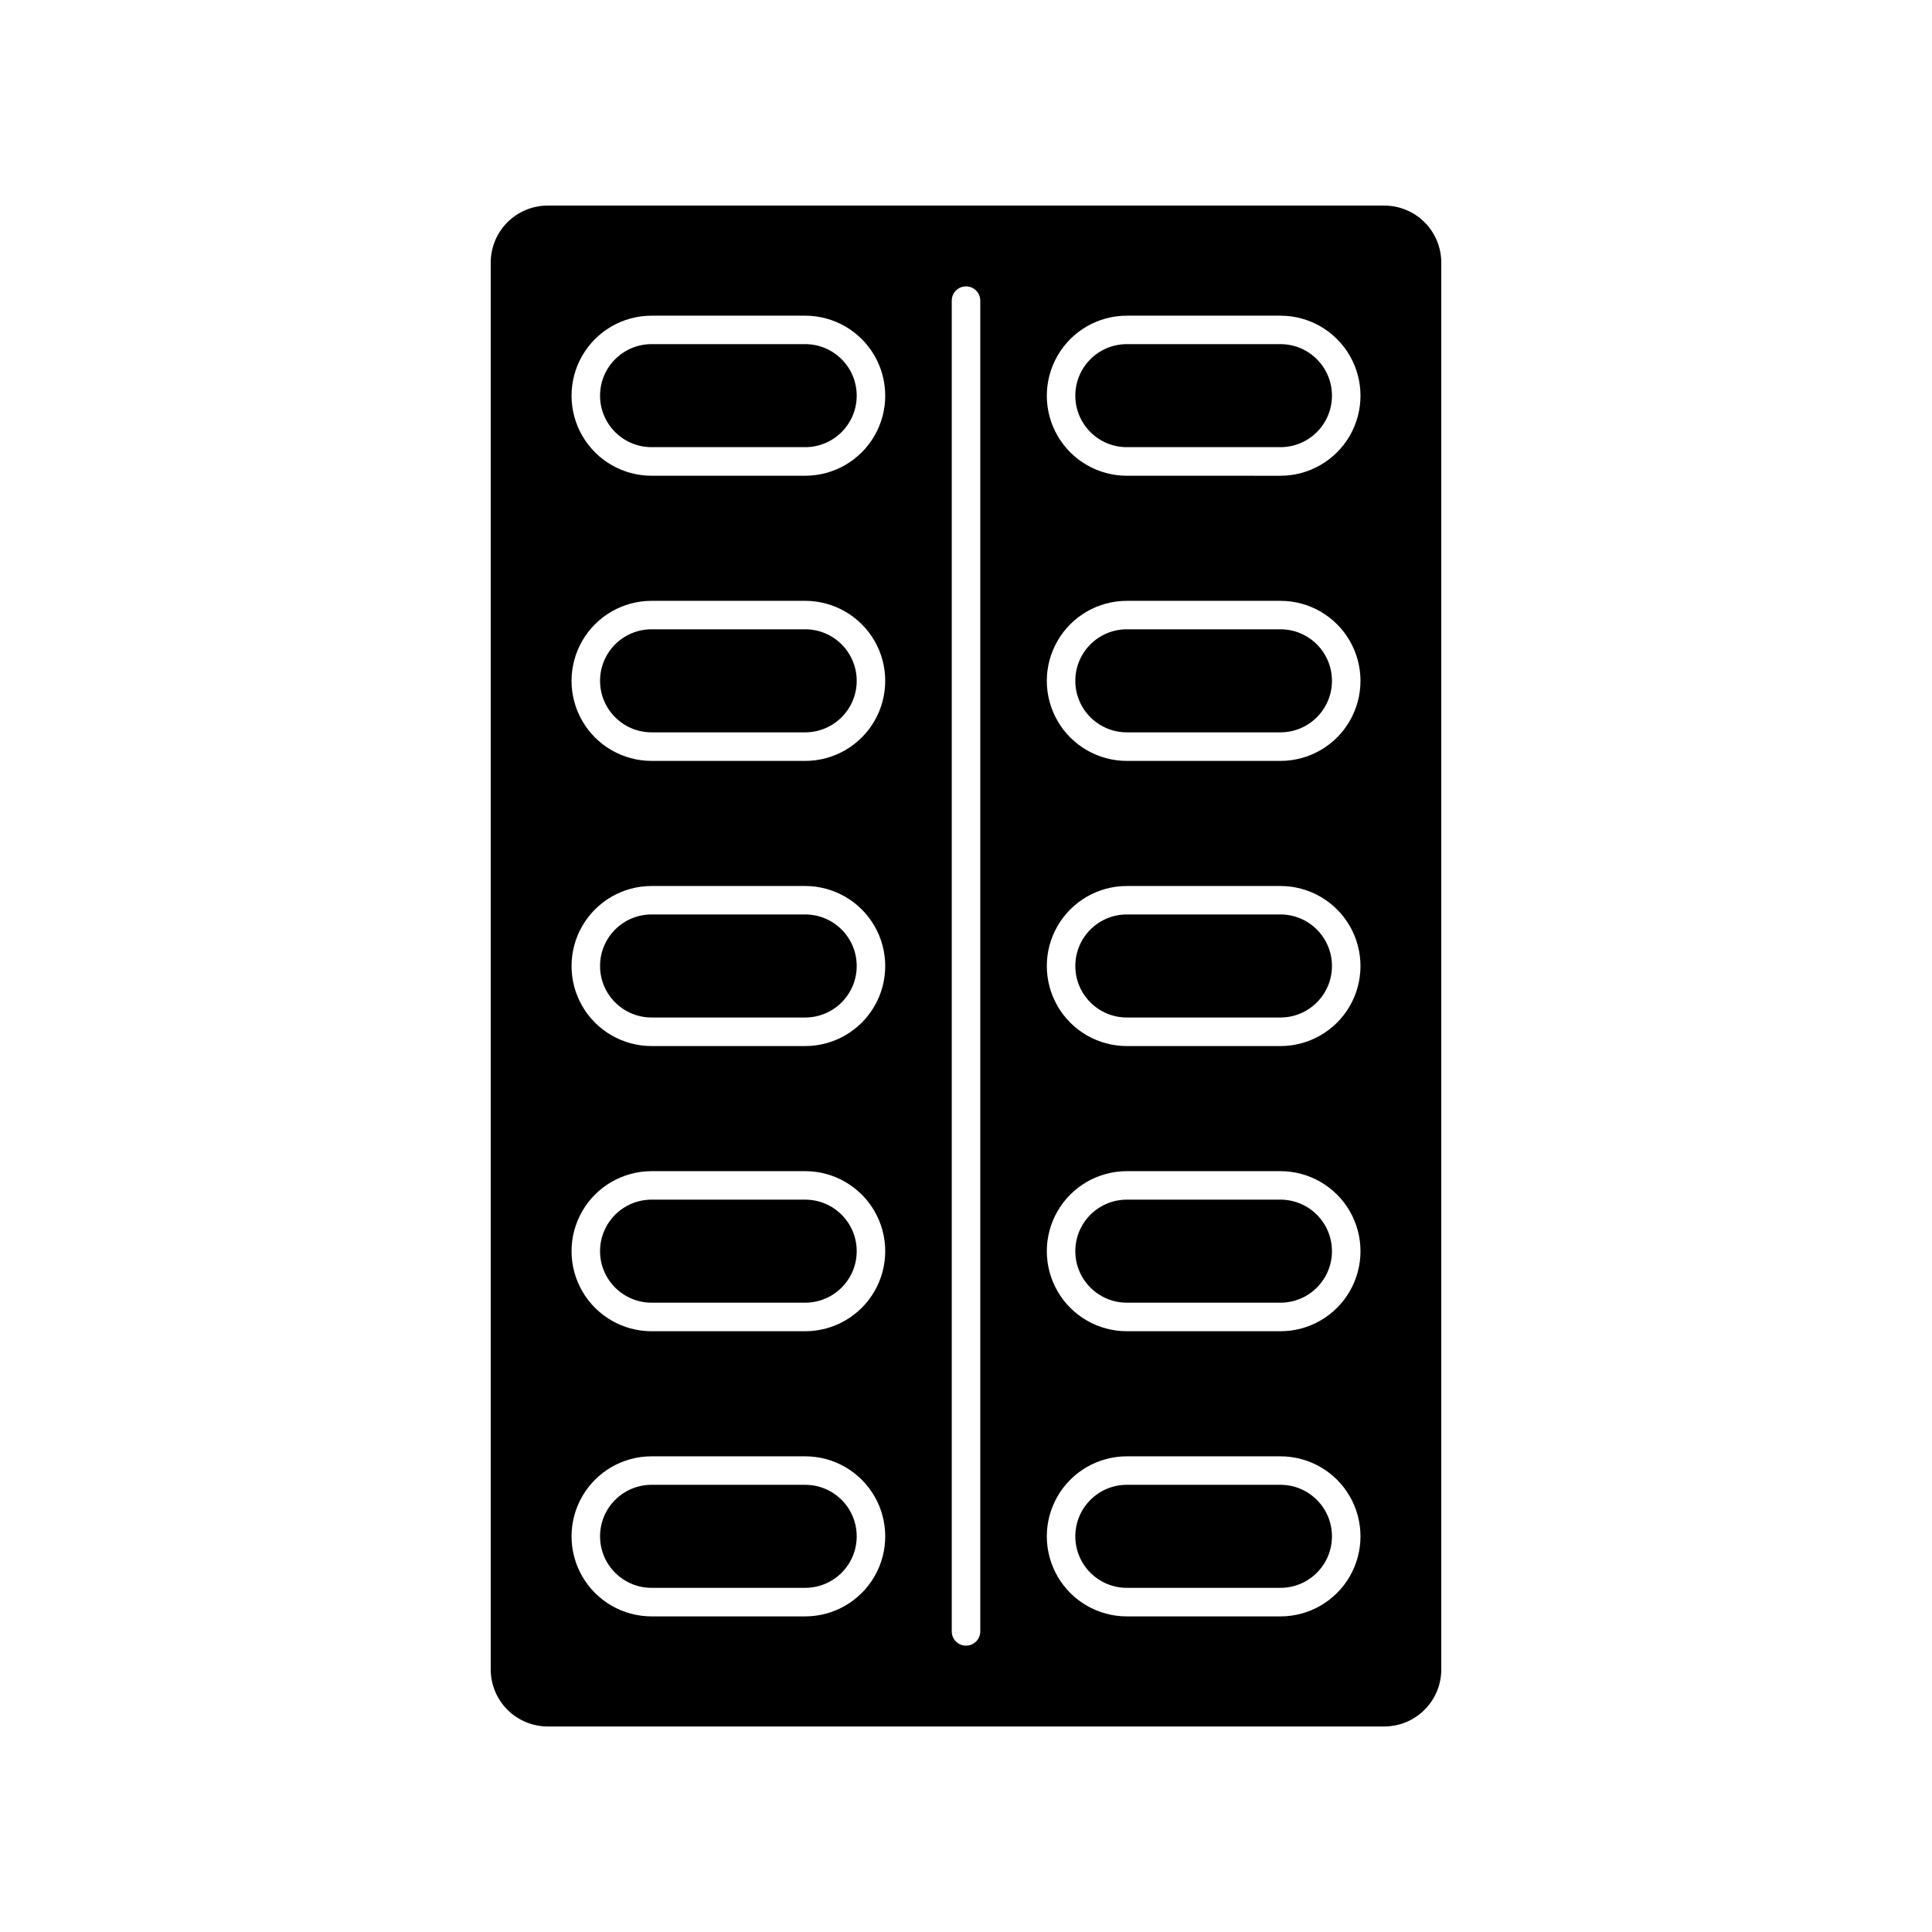
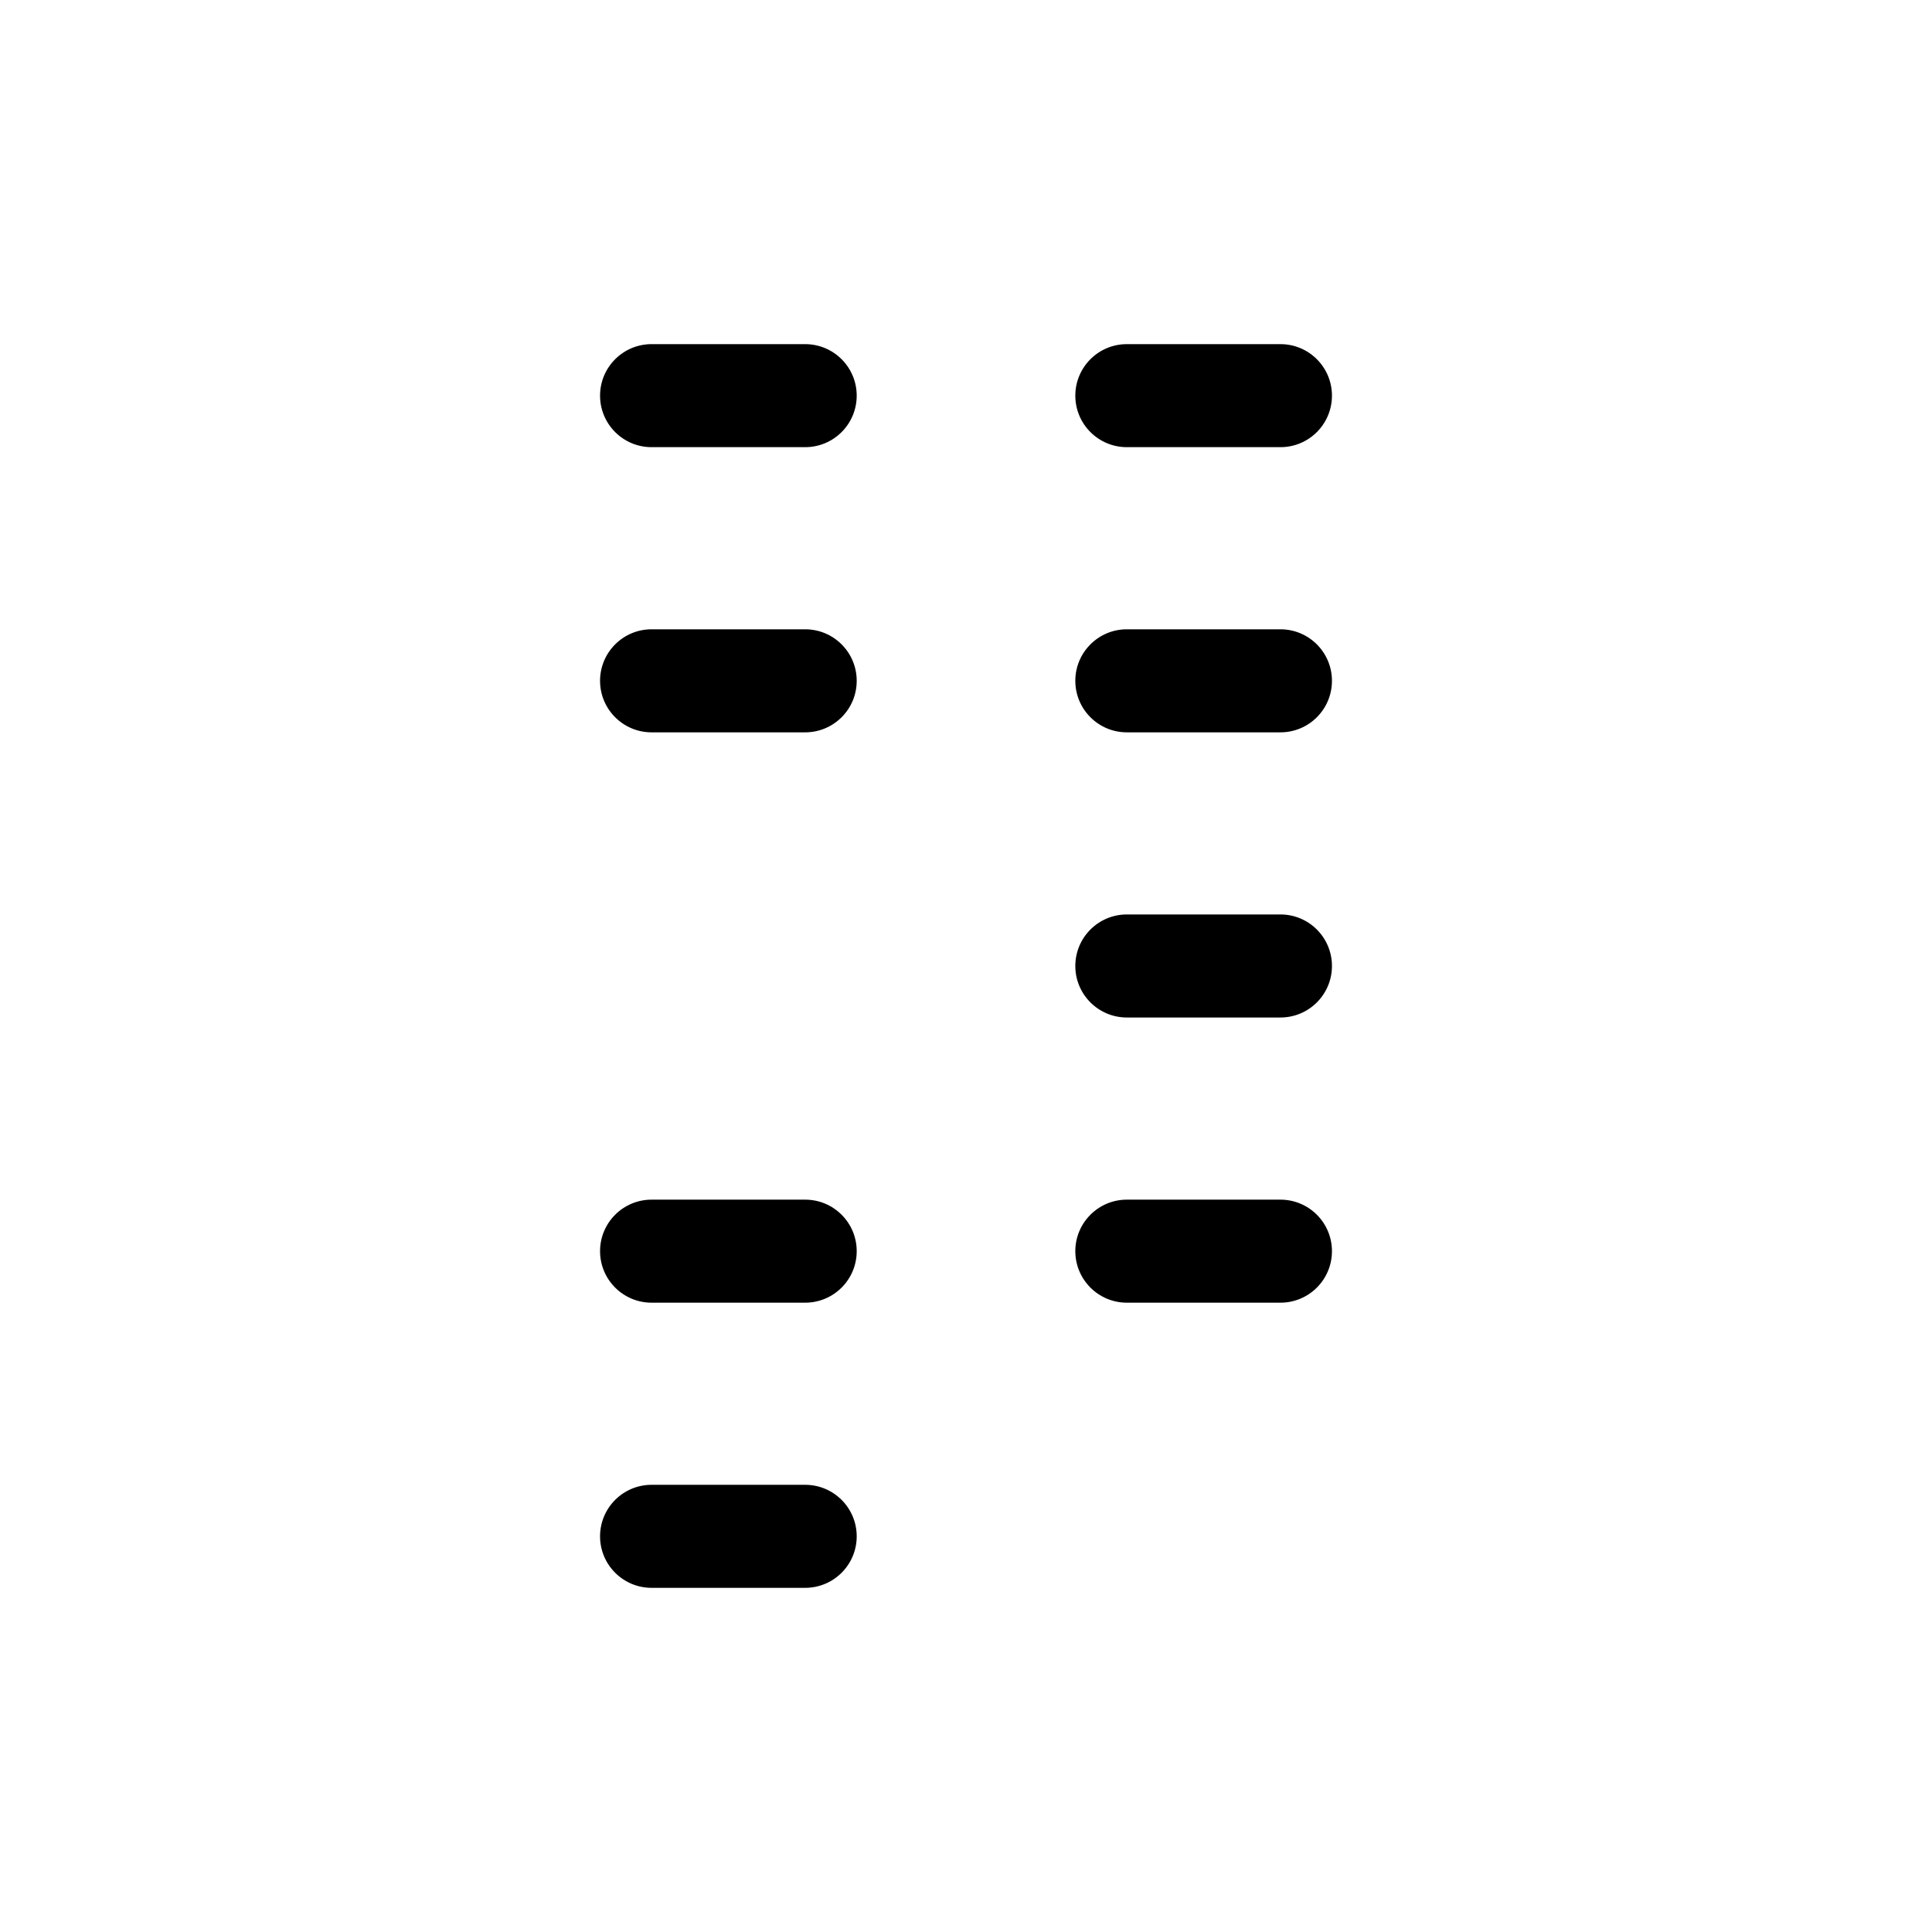
<svg xmlns="http://www.w3.org/2000/svg" fill="#000000" width="800px" height="800px" version="1.1" viewBox="144 144 512 512">
  <g>
-     <path d="m510.84 198.48h-221.68c-4.008 0-7.852 1.59-10.688 4.426-2.836 2.832-4.426 6.68-4.426 10.688v372.82c0 4.012 1.59 7.856 4.426 10.688 2.836 2.836 6.68 4.43 10.688 4.43h221.68c4.008 0 7.856-1.594 10.688-4.43 2.836-2.832 4.426-6.676 4.426-10.688v-372.82c0-4.008-1.59-7.856-4.426-10.688-2.832-2.836-6.68-4.426-10.688-4.426zm-153.46 373.88h-40.707c-7.578 0-14.578-4.043-18.367-10.605-3.789-6.562-3.789-14.648 0-21.211 3.789-6.562 10.789-10.605 18.367-10.605h40.707c7.578 0 14.582 4.043 18.371 10.605 3.789 6.562 3.789 14.648 0 21.211-3.789 6.562-10.793 10.605-18.371 10.605zm0-75.57h-40.707c-7.578 0-14.578-4.043-18.367-10.605-3.789-6.562-3.789-14.648 0-21.211 3.789-6.562 10.789-10.605 18.367-10.605h40.707c7.578 0 14.582 4.043 18.371 10.605 3.789 6.562 3.789 14.648 0 21.211-3.789 6.562-10.793 10.605-18.371 10.605zm0-75.57-40.707-0.004c-7.578 0-14.578-4.039-18.367-10.602-3.789-6.562-3.789-14.648 0-21.211 3.789-6.562 10.789-10.605 18.367-10.605h40.707c7.578 0 14.582 4.043 18.371 10.605 3.789 6.562 3.789 14.648 0 21.211-3.789 6.562-10.793 10.602-18.371 10.602zm0-75.57-40.707-0.004c-7.578 0-14.578-4.043-18.367-10.605-3.789-6.562-3.789-14.648 0-21.211 3.789-6.562 10.789-10.605 18.367-10.605h40.707c7.578 0 14.582 4.043 18.371 10.605 3.789 6.562 3.789 14.648 0 21.211-3.789 6.562-10.793 10.605-18.371 10.605zm0-75.57-40.707-0.004c-7.578 0-14.578-4.043-18.367-10.605-3.789-6.562-3.789-14.648 0-21.211 3.789-6.562 10.789-10.605 18.367-10.605h40.707c7.578 0 14.582 4.043 18.371 10.605 3.789 6.562 3.789 14.648 0 21.211-3.789 6.562-10.793 10.605-18.371 10.605zm46.402 306.26c0 2.086-1.691 3.777-3.777 3.777-2.09 0-3.781-1.691-3.781-3.777v-352.67c0-2.086 1.691-3.777 3.781-3.777 2.086 0 3.777 1.691 3.777 3.777zm79.551-3.981h-40.707c-7.578 0-14.582-4.043-18.367-10.605-3.789-6.562-3.789-14.648 0-21.211 3.785-6.562 10.789-10.605 18.367-10.605h40.707c7.578 0 14.582 4.043 18.371 10.605 3.785 6.562 3.785 14.648 0 21.211-3.789 6.562-10.793 10.605-18.371 10.605zm0-75.57h-40.707c-7.578 0-14.582-4.043-18.367-10.605-3.789-6.562-3.789-14.648 0-21.211 3.785-6.562 10.789-10.605 18.367-10.605h40.707c7.578 0 14.582 4.043 18.371 10.605 3.785 6.562 3.785 14.648 0 21.211-3.789 6.562-10.793 10.605-18.371 10.605zm0-75.57-40.707-0.004c-7.578 0-14.582-4.039-18.367-10.602-3.789-6.562-3.789-14.648 0-21.211 3.785-6.562 10.789-10.605 18.367-10.605h40.707c7.578 0 14.582 4.043 18.371 10.605 3.785 6.562 3.785 14.648 0 21.211-3.789 6.562-10.793 10.602-18.371 10.602zm0-75.57-40.707-0.004c-7.578 0-14.582-4.043-18.367-10.605-3.789-6.562-3.789-14.648 0-21.211 3.785-6.562 10.789-10.605 18.367-10.605h40.707c7.578 0 14.582 4.043 18.371 10.605 3.785 6.562 3.785 14.648 0 21.211-3.789 6.562-10.793 10.605-18.371 10.605zm0-75.57-40.707-0.004c-7.578 0-14.582-4.043-18.367-10.605-3.789-6.562-3.789-14.648 0-21.211 3.785-6.562 10.789-10.605 18.367-10.605h40.707c7.578 0 14.582 4.043 18.371 10.605 3.785 6.562 3.785 14.648 0 21.211-3.789 6.562-10.793 10.605-18.371 10.605z" />
    <path d="m483.33 235.2h-40.707c-7.539 0-13.652 6.113-13.652 13.652 0 7.539 6.113 13.652 13.652 13.652h40.707c7.539 0 13.652-6.113 13.652-13.652 0-7.539-6.113-13.652-13.652-13.652z" />
    <path d="m483.33 310.77h-40.707c-7.539 0-13.652 6.113-13.652 13.652 0 7.543 6.113 13.656 13.652 13.656h40.707c7.539 0 13.652-6.113 13.652-13.656 0-7.539-6.113-13.652-13.652-13.652z" />
    <path d="m483.33 386.34h-40.707c-7.539 0-13.652 6.113-13.652 13.656 0 7.539 6.113 13.652 13.652 13.652h40.707c7.539 0 13.652-6.113 13.652-13.652 0-7.543-6.113-13.656-13.652-13.656z" />
    <path d="m483.33 461.92h-40.707c-7.539 0-13.652 6.113-13.652 13.652 0 7.539 6.113 13.652 13.652 13.652h40.707c7.539 0 13.652-6.113 13.652-13.652 0-7.539-6.113-13.652-13.652-13.652z" />
-     <path d="m483.33 537.49h-40.707c-7.539 0-13.652 6.113-13.652 13.652 0 7.543 6.113 13.652 13.652 13.652h40.707c7.539 0 13.652-6.109 13.652-13.652 0-7.539-6.113-13.652-13.652-13.652z" />
    <path d="m357.38 235.2h-40.707c-7.539 0-13.652 6.113-13.652 13.652 0 7.539 6.113 13.652 13.652 13.652h40.707c7.543 0 13.656-6.113 13.656-13.652 0-7.539-6.113-13.652-13.656-13.652z" />
    <path d="m357.38 310.77h-40.707c-7.539 0-13.652 6.113-13.652 13.652 0 7.543 6.113 13.656 13.652 13.656h40.707c7.543 0 13.656-6.113 13.656-13.656 0-7.539-6.113-13.652-13.656-13.652z" />
-     <path d="m357.38 386.34h-40.707c-7.539 0-13.652 6.113-13.652 13.656 0 7.539 6.113 13.652 13.652 13.652h40.707c7.543 0 13.656-6.113 13.656-13.652 0-7.543-6.113-13.656-13.656-13.656z" />
    <path d="m357.38 461.92h-40.707c-7.539 0-13.652 6.113-13.652 13.652 0 7.539 6.113 13.652 13.652 13.652h40.707c7.543 0 13.656-6.113 13.656-13.652 0-7.539-6.113-13.652-13.656-13.652z" />
    <path d="m357.38 537.49h-40.707c-7.539 0-13.652 6.113-13.652 13.652 0 7.543 6.113 13.652 13.652 13.652h40.707c7.543 0 13.656-6.109 13.656-13.652 0-7.539-6.113-13.652-13.656-13.652z" />
  </g>
</svg>